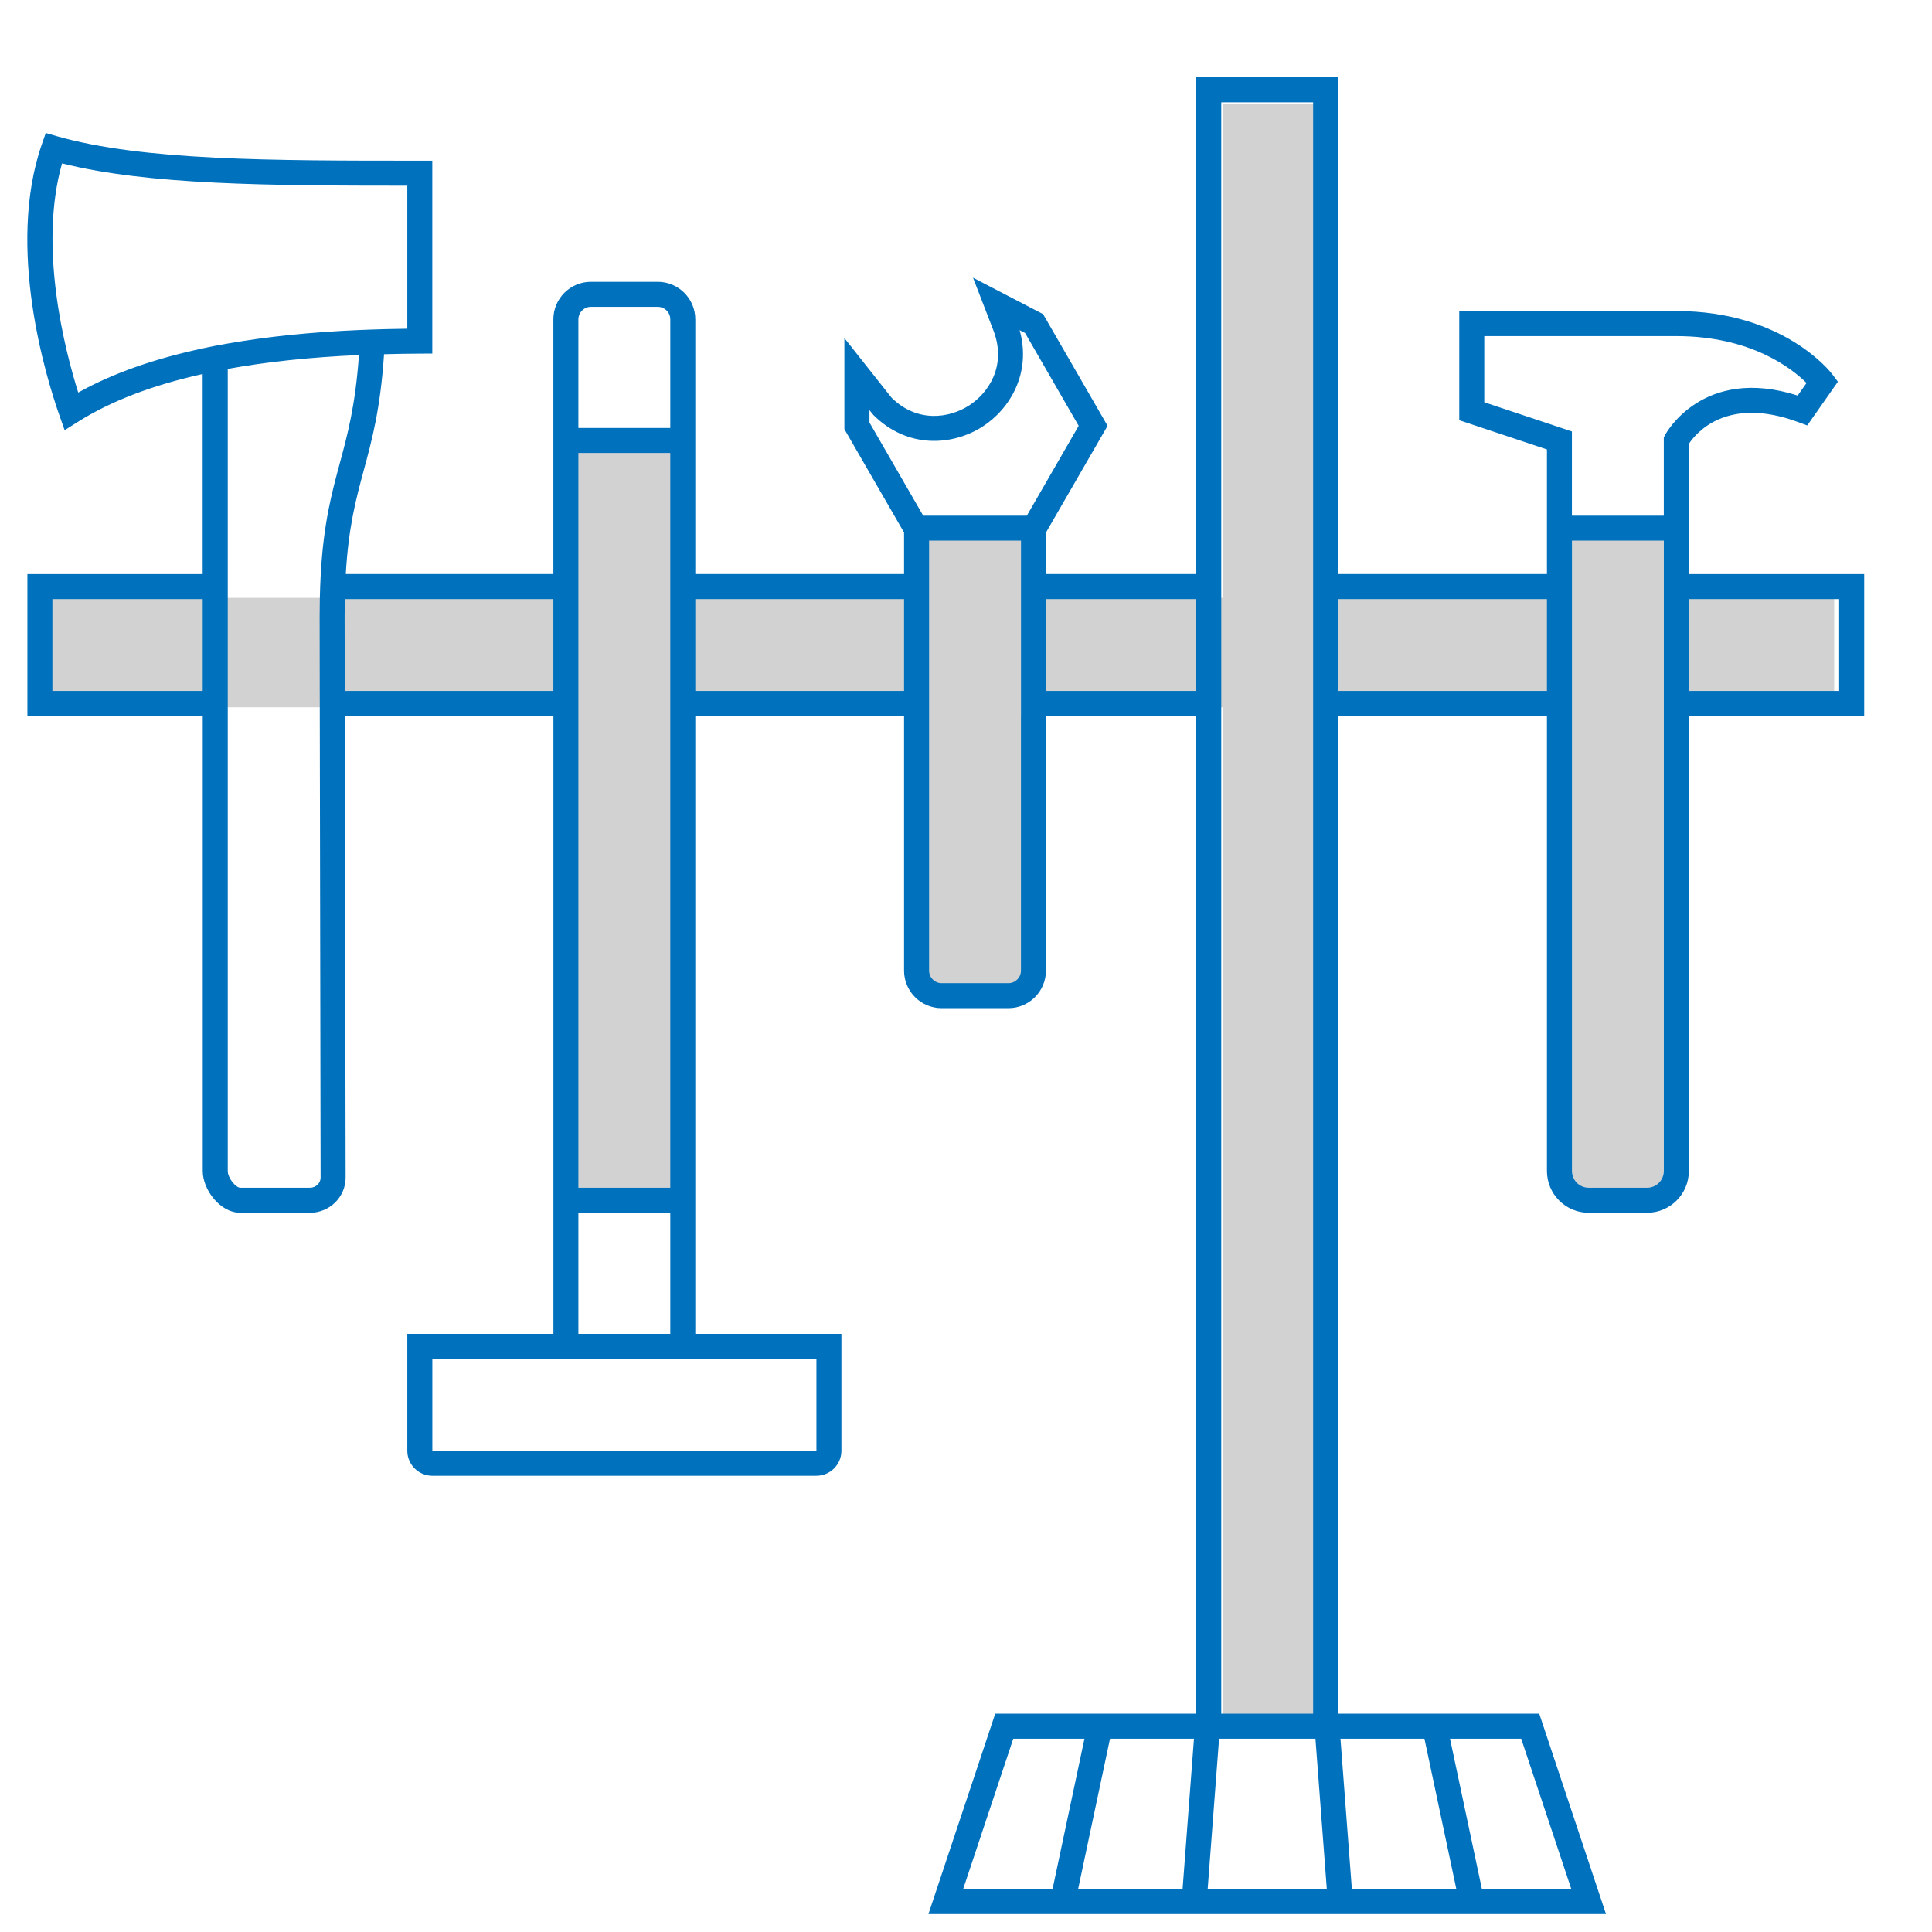
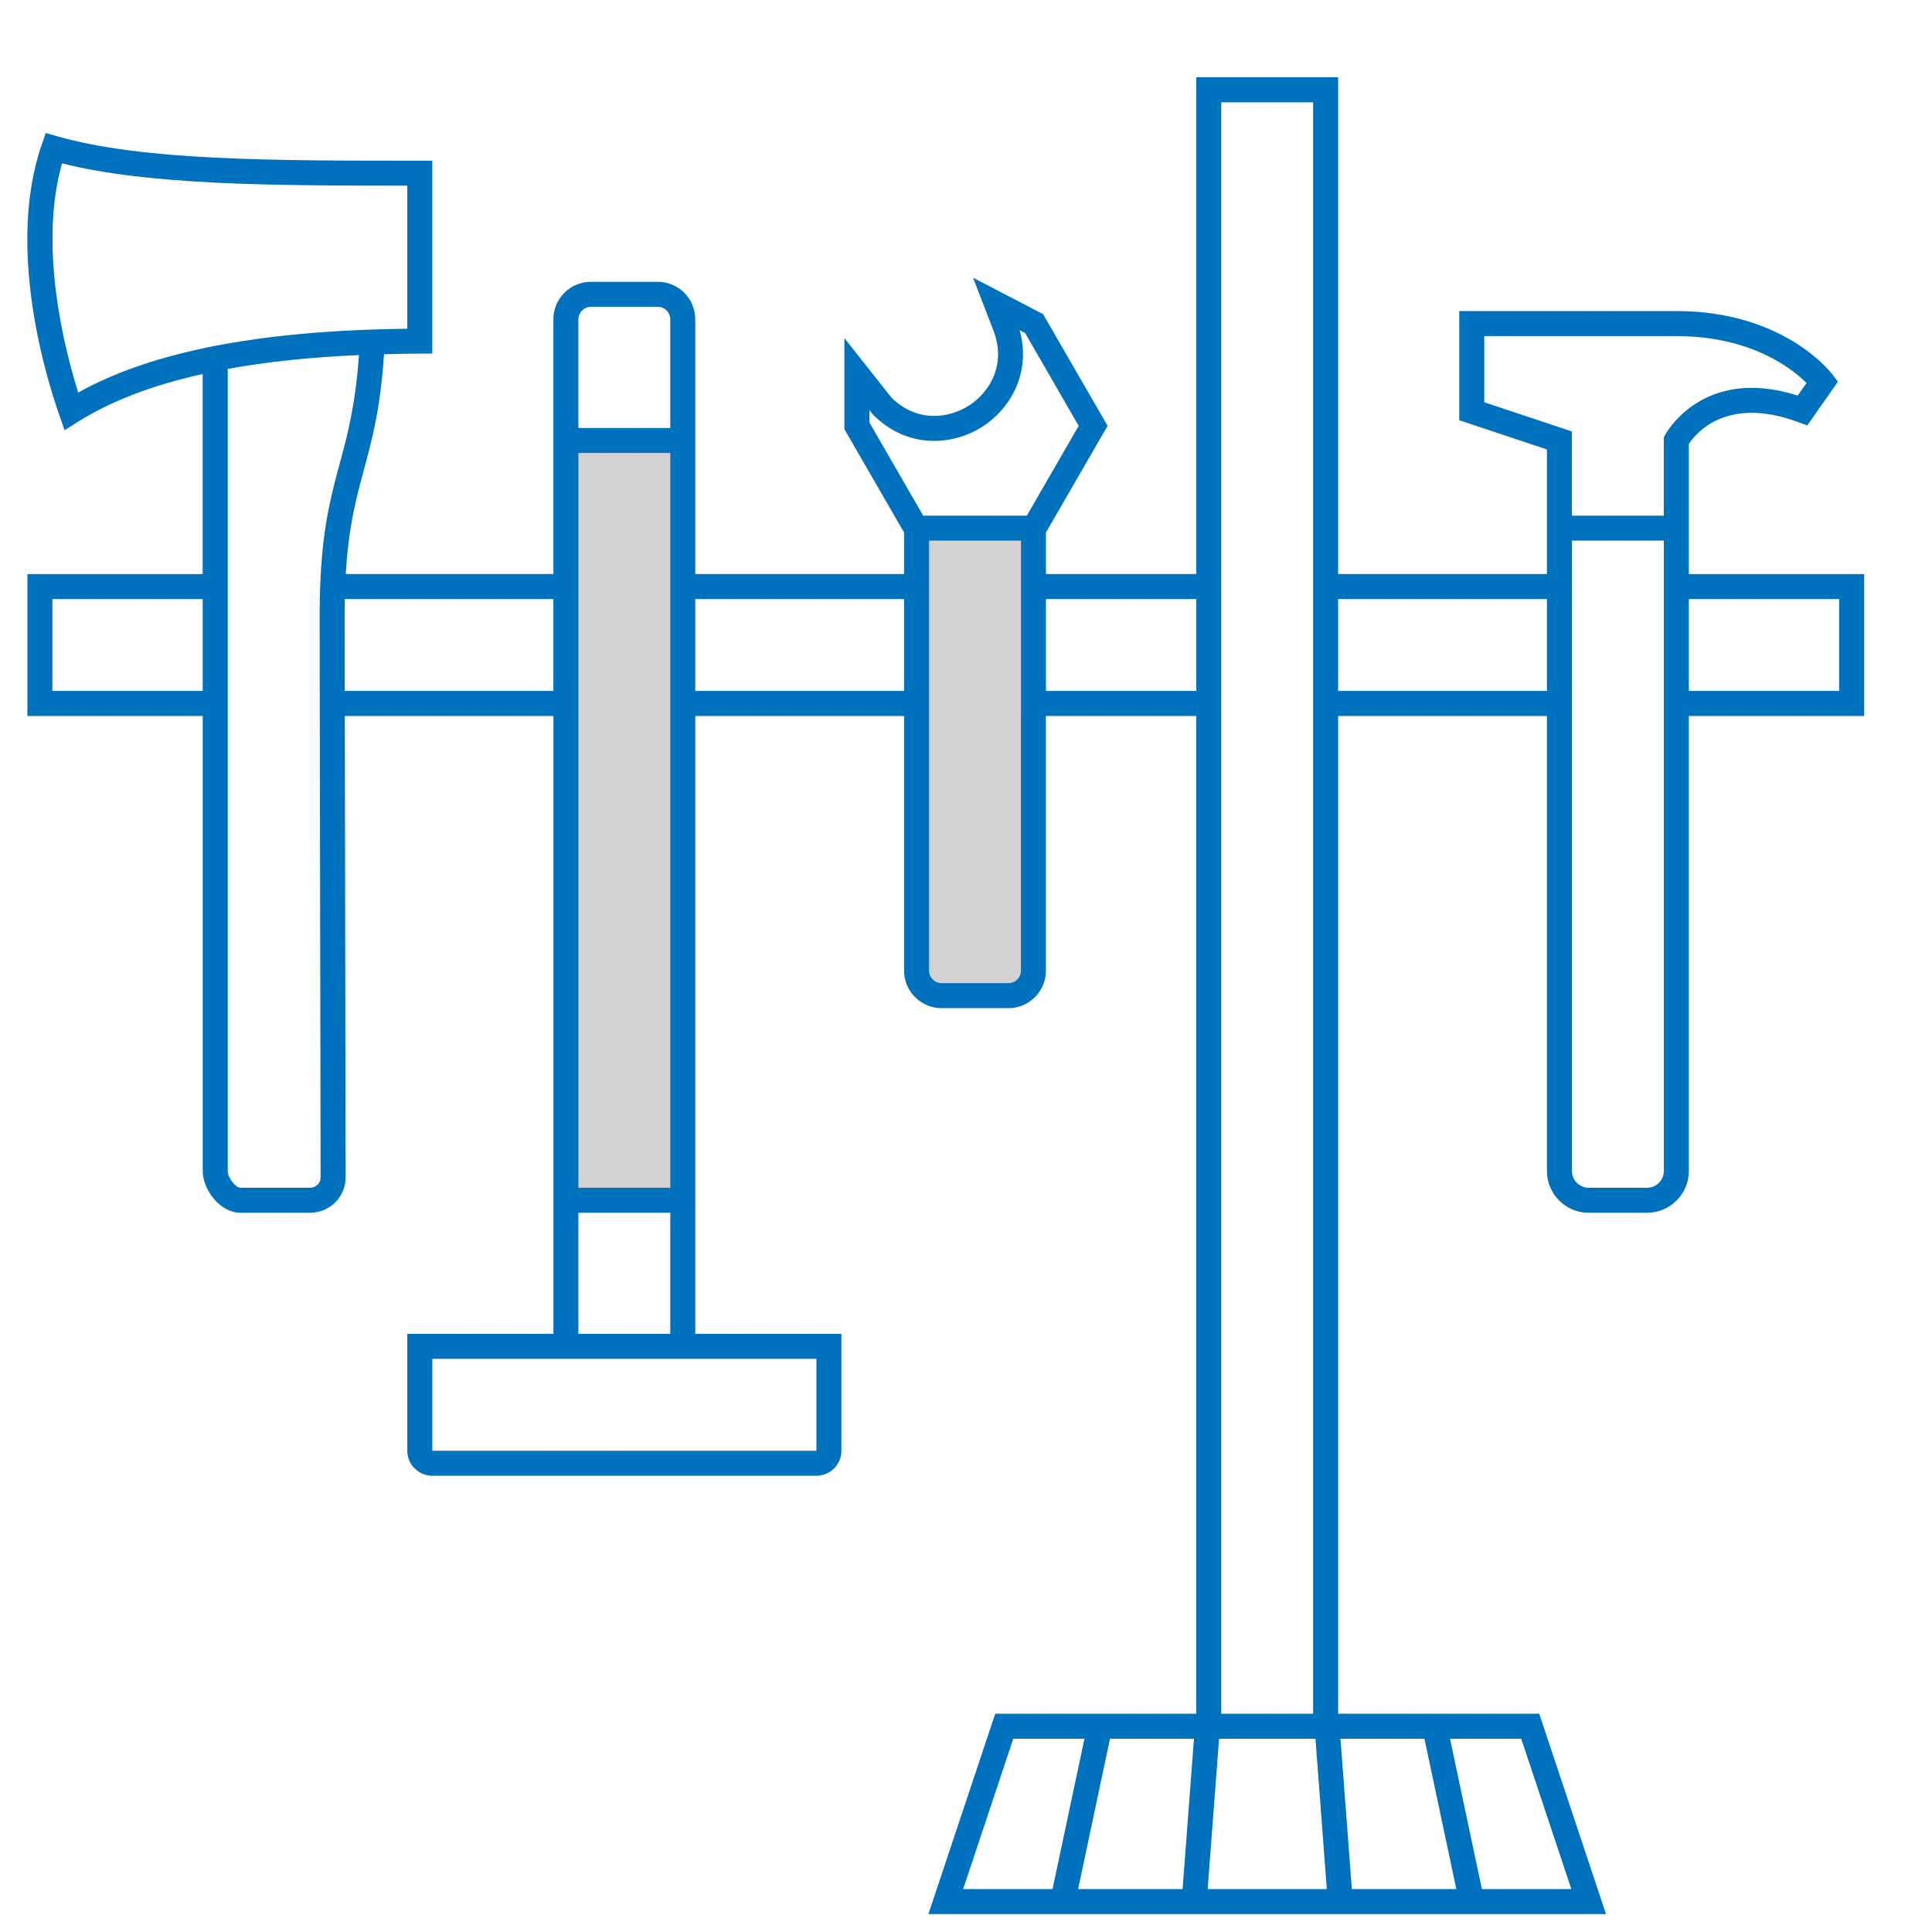
<svg xmlns="http://www.w3.org/2000/svg" width="512" zoomAndPan="magnify" viewBox="0 0 384 384" height="512" preserveAspectRatio="xMidYMid meet" version="1.0">
  <defs>
    <clipPath id="39be8a352e">
      <path d="M 112.055 86.145 L 133.832 86.145 L 133.832 236.289 L 112.055 236.289 Z M 112.055 86.145 " clip-rule="nonzero" />
    </clipPath>
    <clipPath id="6d43749f3b">
      <path d="M 243.148 20.617 L 262.188 20.617 L 262.188 341.23 L 243.148 341.23 Z M 243.148 20.617 " clip-rule="nonzero" />
    </clipPath>
    <clipPath id="e41302262e">
-       <path d="M 311.77 103.617 L 333.328 103.617 L 333.328 236.289 L 311.77 236.289 Z M 311.77 103.617 " clip-rule="nonzero" />
-     </clipPath>
+       </clipPath>
    <clipPath id="750c1260f6">
      <path d="M 182.23 107.215 L 203.152 107.215 L 203.152 197.523 L 182.23 197.523 Z M 182.23 107.215 " clip-rule="nonzero" />
    </clipPath>
    <clipPath id="93a93163a3">
-       <path d="M 7.574 118.824 L 364.559 118.824 L 364.559 140.574 L 7.574 140.574 Z M 7.574 118.824 " clip-rule="nonzero" />
-     </clipPath>
+       </clipPath>
  </defs>
  <g clip-path="url(#39be8a352e)">
    <path fill="#d2d2d2" d="M 112.055 86.145 L 133.832 86.145 L 133.832 236.289 L 112.055 236.289 Z M 112.055 86.145 " fill-opacity="1" fill-rule="nonzero" />
  </g>
  <g clip-path="url(#6d43749f3b)">
-     <path fill="#d2d2d2" d="M 243.148 20.617 L 262.188 20.617 L 262.188 341.23 L 243.148 341.23 Z M 243.148 20.617 " fill-opacity="1" fill-rule="nonzero" />
-   </g>
+     </g>
  <g clip-path="url(#e41302262e)">
-     <path fill="#d2d2d2" d="M 311.77 103.617 L 333.328 103.617 L 333.328 236.32 L 311.77 236.32 Z M 311.77 103.617 " fill-opacity="1" fill-rule="nonzero" />
-   </g>
+     </g>
  <g clip-path="url(#750c1260f6)">
    <path fill="#d2d2d2" d="M 182.23 107.215 L 203.152 107.215 L 203.152 197.527 L 182.23 197.527 Z M 182.23 107.215 " fill-opacity="1" fill-rule="nonzero" />
  </g>
  <g clip-path="url(#93a93163a3)">
-     <path fill="#d2d2d2" d="M 7.574 118.824 L 364.566 118.824 L 364.566 140.574 L 7.574 140.574 Z M 7.574 118.824 " fill-opacity="1" fill-rule="nonzero" />
-   </g>
+     </g>
  <path fill="#0071bd" d="M 335.672 114.098 L 335.672 88.23 C 337.012 86.18 343.133 78.605 357.406 83.898 L 359.203 84.566 L 365.297 75.871 L 364.207 74.426 C 363.816 73.914 354.473 61.824 333.184 61.824 L 290.039 61.824 L 290.039 83.523 L 307.465 89.332 L 307.465 114.098 L 265.973 114.098 L 265.973 15.363 L 237.773 15.363 L 237.773 114.098 L 207.895 114.098 L 207.895 105.84 L 220.141 84.637 L 207.32 62.434 L 193.395 55.195 L 197.543 65.926 C 200.051 72.836 196.418 78.168 192.547 80.633 C 188.688 83.09 182.375 84.129 177.195 79.039 L 167.828 67.195 L 167.828 85.301 L 179.688 105.84 L 179.688 114.098 L 138.195 114.098 L 138.195 63.469 C 138.195 59.359 134.852 56.008 130.734 56.008 L 117.449 56.008 C 113.332 56.008 109.988 59.352 109.988 63.469 L 109.988 114.098 L 68.727 114.098 C 69.277 104.668 70.762 99.176 72.309 93.449 C 73.945 87.422 75.613 81.23 76.332 70.402 C 78.652 70.34 81.008 70.293 83.441 70.285 L 85.922 70.277 L 85.922 31.938 L 83.434 31.938 C 53.91 31.938 28.41 31.938 11.355 27.086 L 9.098 26.43 L 8.324 28.648 C 1.176 49.227 9.188 75.113 11.812 82.57 L 12.848 85.508 L 15.48 83.848 C 22.023 79.723 30.266 76.562 40.281 74.336 L 40.281 114.105 L 5.445 114.105 L 5.445 142.305 L 40.297 142.305 L 40.297 232.75 C 40.297 236.484 43.746 241.047 47.773 241.047 L 61.602 241.047 C 65.512 241.047 68.695 237.918 68.695 234.059 L 68.535 142.305 L 109.996 142.305 L 109.996 265.113 L 80.953 265.113 L 80.953 288.348 C 80.953 291.086 83.18 293.32 85.922 293.32 L 162.262 293.32 C 165.004 293.32 167.238 291.086 167.238 288.348 L 167.238 265.113 L 138.195 265.113 L 138.195 142.305 L 179.688 142.305 L 179.688 192.926 C 179.688 197.035 183.031 200.379 187.148 200.379 L 200.434 200.379 C 204.543 200.379 207.887 197.035 207.887 192.926 L 207.887 142.305 L 237.766 142.305 L 237.766 340.613 L 197.809 340.613 L 184.531 380.438 L 319.203 380.438 L 305.934 340.613 L 265.973 340.613 L 265.973 142.305 L 307.465 142.305 L 307.465 232.75 C 307.465 237.328 311.184 241.047 315.758 241.047 L 327.375 241.047 C 331.945 241.047 335.672 237.328 335.672 232.75 L 335.672 142.305 L 370.523 142.305 L 370.523 114.105 L 335.672 114.105 Z M 365.547 137.332 L 335.672 137.332 L 335.672 119.07 L 365.547 119.07 Z M 330.699 142.305 L 330.699 232.75 C 330.699 234.578 329.207 236.074 327.375 236.074 L 315.758 236.074 C 313.93 236.074 312.438 234.578 312.438 232.75 L 312.438 107.453 L 330.699 107.453 Z M 260.996 142.305 L 260.996 340.613 L 242.738 340.613 L 242.738 20.336 L 260.996 20.336 Z M 283.121 345.59 L 289.457 375.465 L 268.695 375.465 L 266.43 345.59 Z M 302.352 345.59 L 312.309 375.465 L 294.539 375.465 L 288.203 345.59 Z M 215.543 345.59 L 209.203 375.465 L 191.434 375.465 L 201.391 345.59 Z M 220.621 345.59 L 237.312 345.59 L 235.047 375.465 L 214.285 375.465 Z M 263.715 375.465 L 240.035 375.465 L 242.301 345.59 L 261.457 345.59 Z M 202.922 142.305 L 202.922 192.926 C 202.922 194.297 201.805 195.414 200.434 195.414 L 187.148 195.414 C 185.781 195.414 184.664 194.297 184.664 192.926 L 184.664 107.453 L 202.93 107.453 L 202.93 142.305 Z M 133.223 142.305 L 133.223 236.074 L 114.957 236.074 L 114.957 90.031 L 133.223 90.031 Z M 162.27 288.348 L 85.93 288.348 L 85.93 270.082 L 162.27 270.082 Z M 133.223 265.113 L 114.957 265.113 L 114.957 241.047 L 133.223 241.047 Z M 63.723 234.059 C 63.723 235.168 62.766 236.074 61.602 236.074 L 47.773 236.074 C 46.871 236.074 45.27 234.152 45.27 232.75 L 45.27 73.324 C 52.984 71.918 61.656 70.996 71.344 70.57 C 70.633 80.633 69.055 86.473 67.516 92.148 C 65.949 97.957 64.324 103.926 63.75 114.098 C 63.707 114.902 63.668 115.727 63.637 116.586 C 63.605 117.387 63.582 118.215 63.566 119.07 C 63.543 120.145 63.531 121.246 63.531 122.402 L 63.551 137.332 L 63.559 139.816 L 63.559 142.305 Z M 10.414 119.07 L 40.289 119.07 L 40.289 137.332 L 10.414 137.332 Z M 80.953 36.906 L 80.953 65.336 C 79.477 65.352 78.031 65.387 76.594 65.418 C 75.75 65.441 74.926 65.465 74.098 65.496 C 73.266 65.527 72.43 65.559 71.602 65.586 C 61.875 66 53.113 66.902 45.27 68.281 C 44.438 68.426 43.594 68.57 42.785 68.727 C 41.941 68.887 41.121 69.07 40.297 69.246 C 30.547 71.336 22.312 74.242 15.547 78.023 C 12.938 69.719 7.582 49.18 12.332 32.473 C 29.438 36.773 53.391 36.898 80.953 36.906 Z M 68.496 122.395 C 68.496 121.23 68.512 120.137 68.535 119.07 L 109.988 119.07 L 109.988 137.332 L 68.52 137.332 Z M 114.961 63.477 C 114.961 62.105 116.078 60.988 117.449 60.988 L 130.734 60.988 C 132.105 60.988 133.223 62.098 133.223 63.477 L 133.223 85.062 L 114.957 85.062 L 114.957 63.477 Z M 138.195 119.07 L 179.688 119.07 L 179.688 137.332 L 138.195 137.332 Z M 172.801 81.512 L 173.582 82.469 C 180.398 89.281 189.355 88.566 195.215 84.84 C 200.766 81.305 205.035 74.113 202.66 65.625 L 203.742 66.184 L 214.395 84.641 L 204.094 102.488 L 183.492 102.488 L 172.809 83.977 L 172.809 81.512 Z M 207.895 119.07 L 237.773 119.07 L 237.773 137.332 L 207.895 137.332 Z M 265.973 119.07 L 307.465 119.07 L 307.465 137.332 L 265.973 137.332 Z M 295.012 79.953 L 295.012 66.805 L 333.184 66.805 C 348.07 66.805 356.195 73.27 359.059 76.125 L 357.305 78.621 C 338.387 72.59 331.051 86.266 330.973 86.41 L 330.691 86.945 L 330.691 102.488 L 312.43 102.488 L 312.43 85.758 Z M 295.012 79.953 " fill-opacity="1" fill-rule="nonzero" />
</svg>